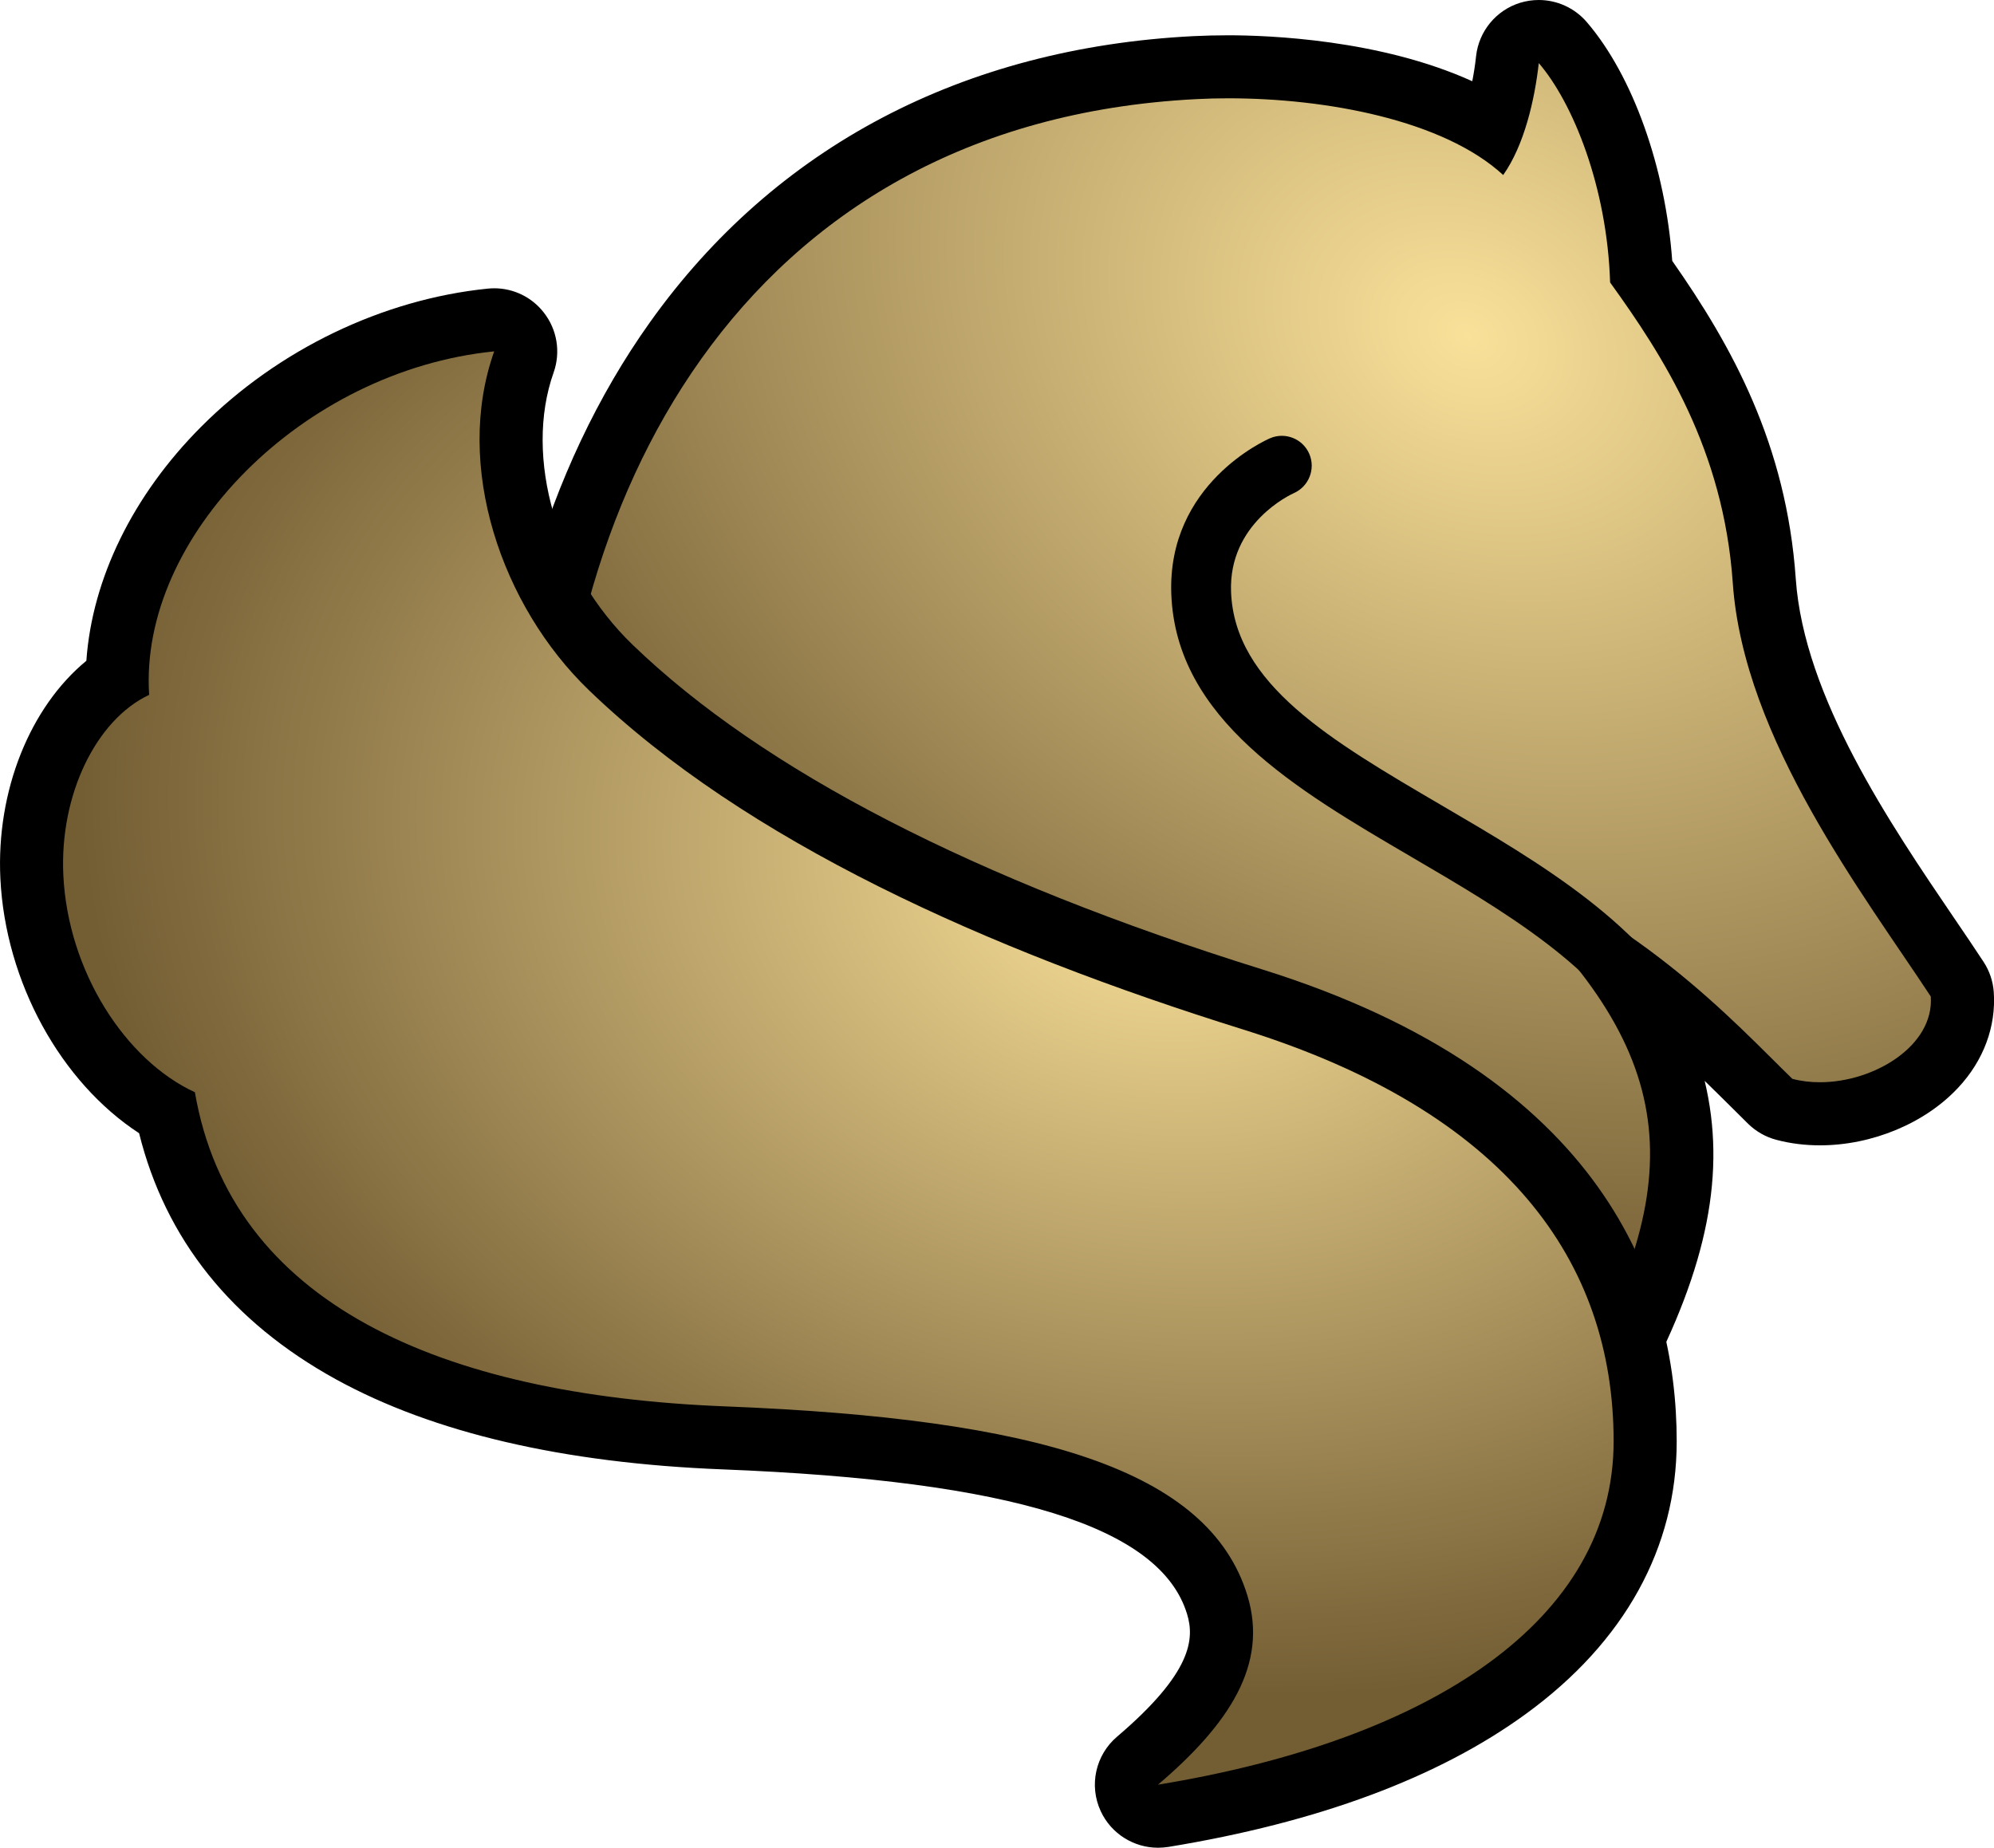
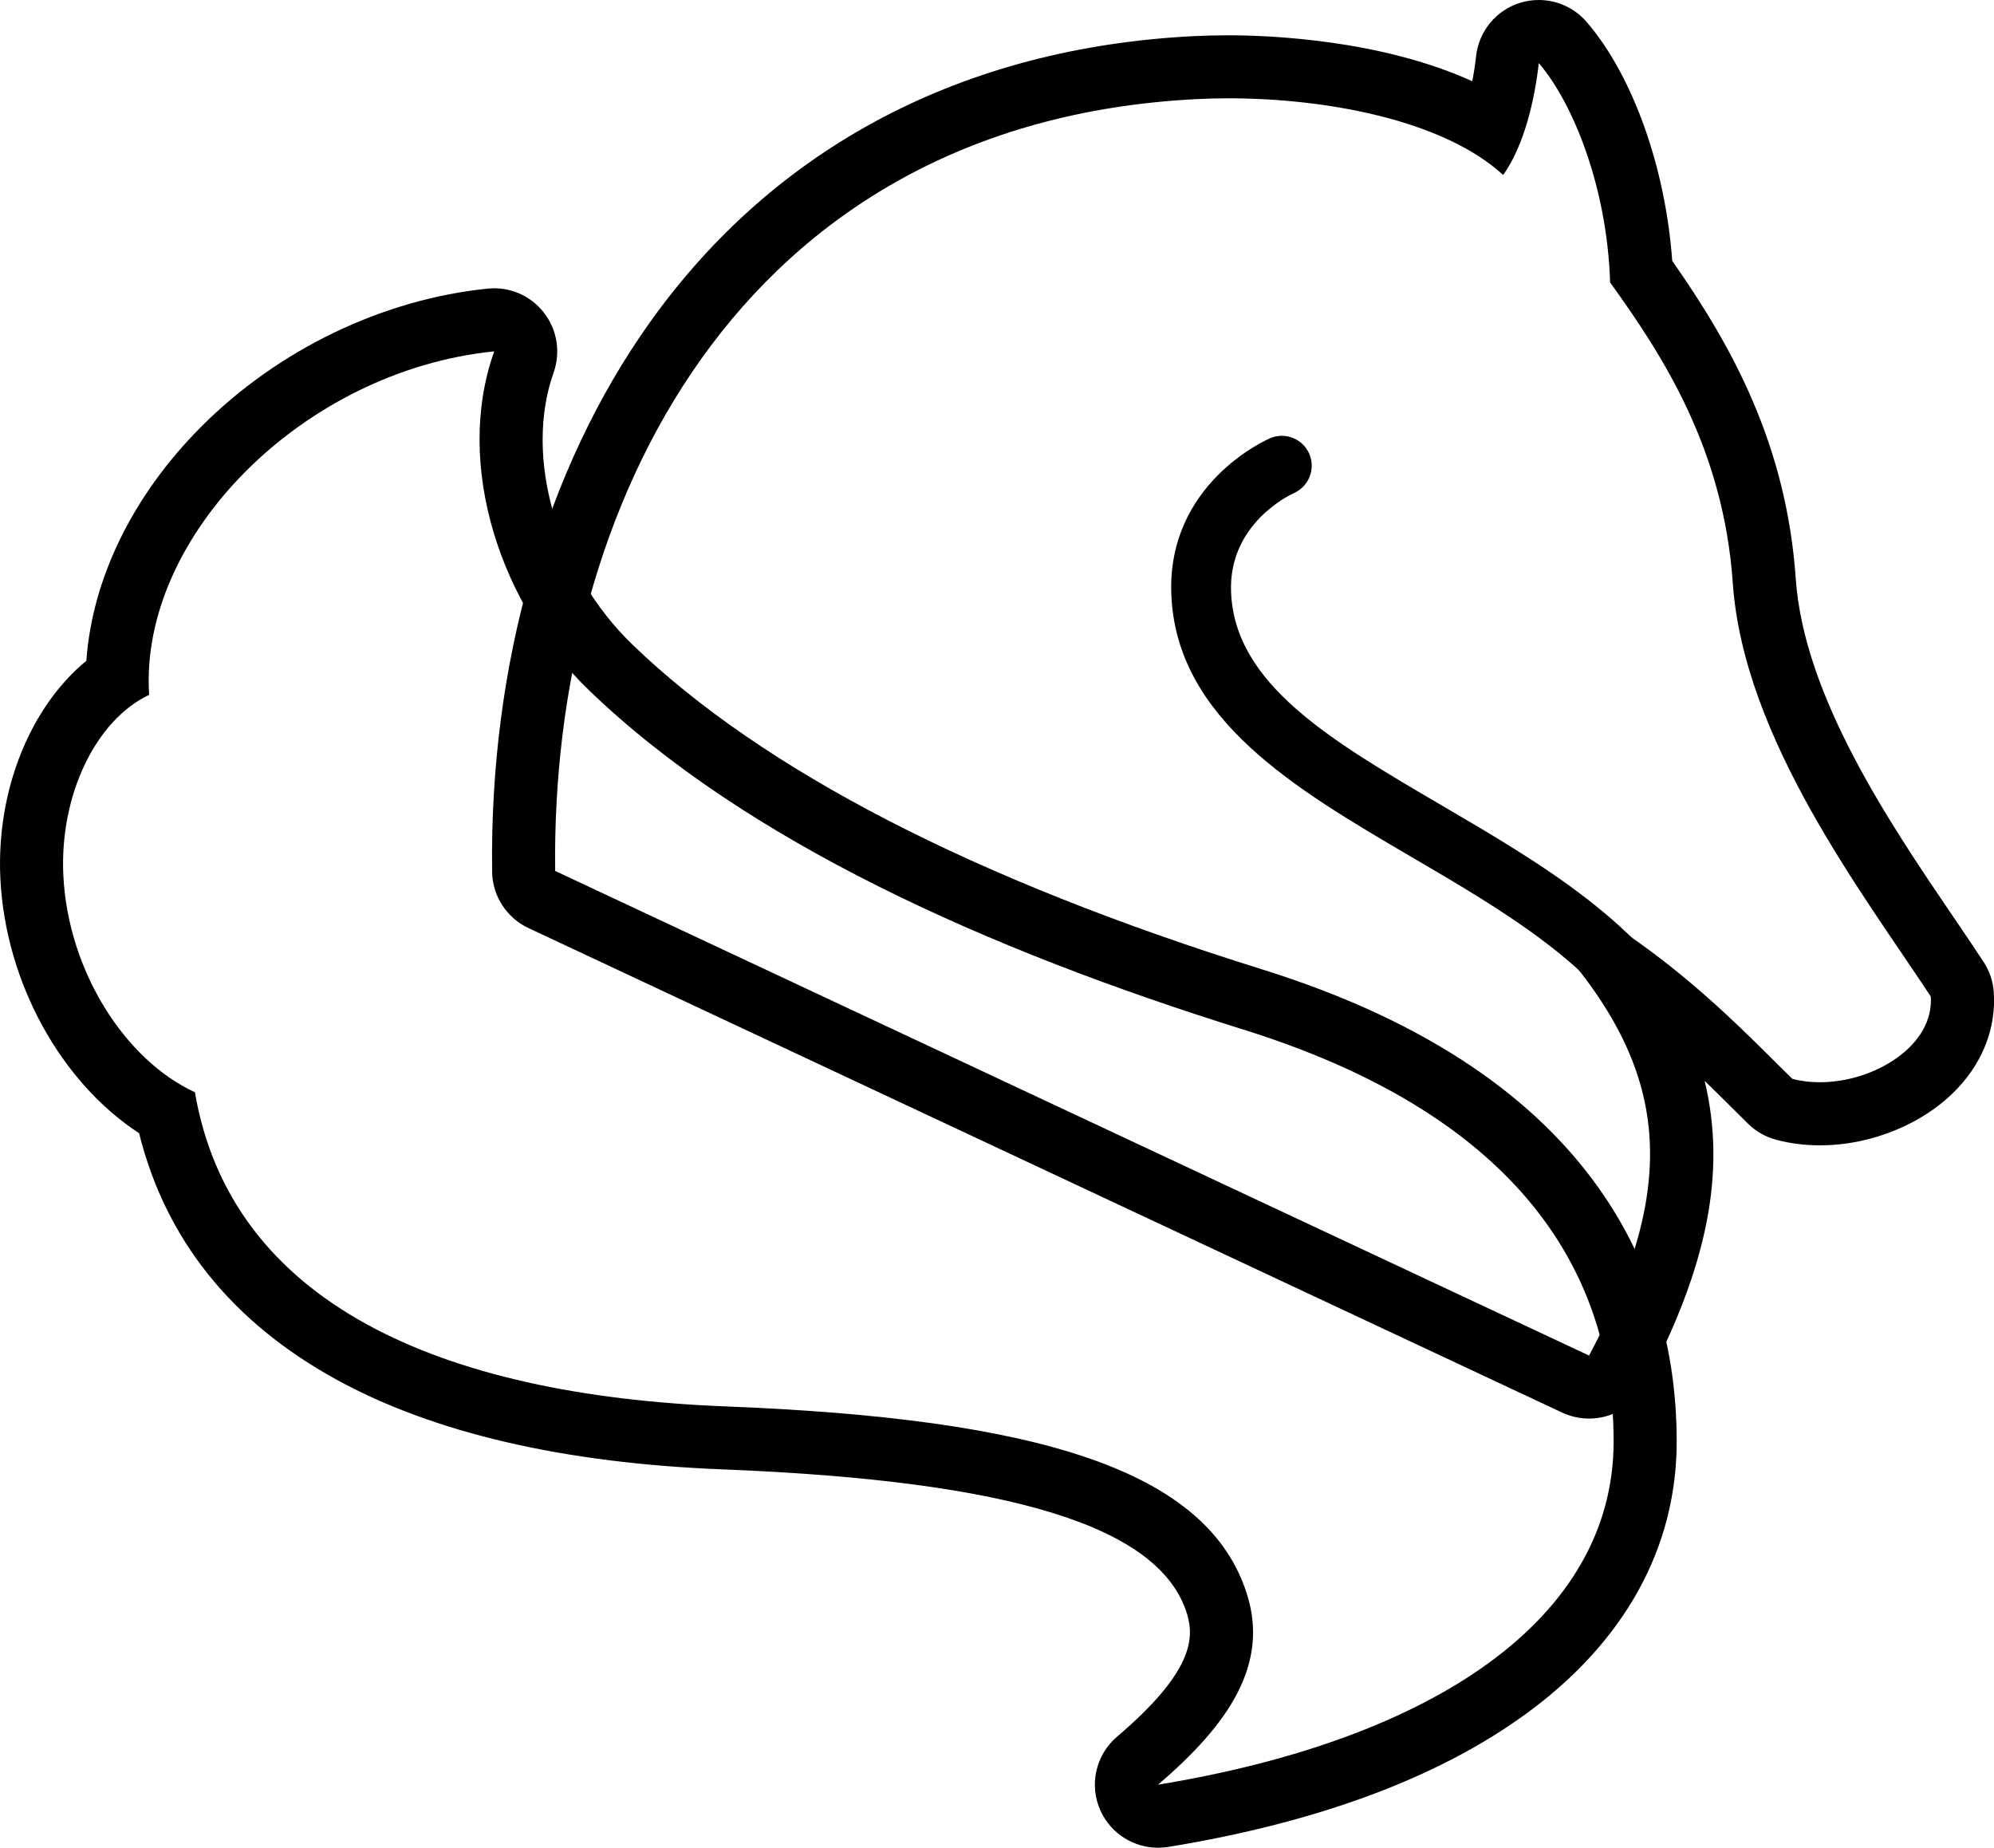
<svg xmlns="http://www.w3.org/2000/svg" version="1.1" id="Layer_1" x="0px" y="0px" width="53.957px" height="50px" viewBox="0 0 53.957 50" enable-background="new 0 0 53.957 50" xml:space="preserve">
  <g>
    <radialGradient id="SVGID_1_" cx="-648.132" cy="697.32" r="32.262" gradientTransform="matrix(-0.891 -0.454 -0.355 0.697 -290.22 -771.201)" gradientUnits="userSpaceOnUse">
      <stop offset="0" style="stop-color:#FAE19A" />
      <stop offset="1" style="stop-color:#735D33" />
    </radialGradient>
-     <path fill="url(#SVGID_1_)" d="M42.999,37.535c-0.121,0-0.244-0.026-0.36-0.081L14.661,24.341   c-0.296-0.139-0.486-0.435-0.491-0.761c-0.072-5.441,1.389-10.545,4.115-14.369c3.228-4.525,8.086-7.078,14.05-7.381   c0.295-0.015,0.601-0.022,0.905-0.022c1.146,0,4.724,0.13,7.14,1.64c0.19-0.516,0.336-1.152,0.409-1.833   c0.037-0.339,0.271-0.622,0.596-0.723c0.084-0.026,0.17-0.038,0.254-0.038c0.244,0,0.481,0.105,0.646,0.297   c0.969,1.126,1.982,3.461,2.126,6.202c1.5,2.106,3.071,4.669,3.327,8.368c0.24,3.43,2.656,6.986,4.42,9.583   c0.287,0.422,0.558,0.821,0.802,1.193c0.08,0.122,0.128,0.263,0.138,0.408c0.051,0.704-0.205,1.378-0.734,1.946   c-0.74,0.793-1.936,1.287-3.117,1.287c-0.336,0-0.659-0.041-0.963-0.121c-0.143-0.037-0.271-0.11-0.376-0.213   c-0.158-0.152-0.33-0.324-0.519-0.511c-0.895-0.892-2.133-2.123-3.771-3.258c2.515,3.413,2.45,6.662,0.138,11.043   C43.604,37.368,43.307,37.535,42.999,37.535z" />
    <path d="M41.639,1.707c0.924,1.074,1.85,3.354,1.93,5.936c1.438,1.996,3.068,4.511,3.32,8.137   c0.295,4.229,3.563,8.452,5.357,11.186c0.094,1.326-1.523,2.32-3.001,2.32c-0.257,0-0.507-0.029-0.745-0.093   c-1.518-1.469-4.359-4.651-8.991-6.167c5.489,4.658,6.464,8.031,3.491,13.656L15.023,23.568   c-0.13-9.749,4.896-20.254,17.355-20.886c0.278-0.015,0.565-0.022,0.86-0.022c2.64,0,5.816,0.584,7.438,2.076   C41.246,3.931,41.529,2.698,41.639,1.707 M41.639,0c-0.17,0-0.34,0.025-0.507,0.076c-0.649,0.202-1.116,0.77-1.19,1.445   c-0.024,0.232-0.061,0.461-0.103,0.677c-2.499-1.135-5.536-1.243-6.599-1.243c-0.32,0-0.641,0.008-0.948,0.023   C26.058,1.295,20.974,3.971,17.59,8.717c-2.831,3.97-4.349,9.252-4.273,14.875c0.009,0.652,0.391,1.244,0.982,1.521l27.977,13.114   c0.233,0.108,0.48,0.16,0.725,0.16c0.613,0,1.205-0.332,1.512-0.908c1.7-3.222,2.203-5.771,1.615-8.23   c0.238,0.23,0.459,0.451,0.661,0.65c0.188,0.188,0.364,0.363,0.524,0.52c0.211,0.203,0.47,0.35,0.752,0.424   c0.375,0.1,0.771,0.15,1.182,0.15c1.412,0,2.846-0.598,3.74-1.559c0.688-0.735,1.029-1.654,0.964-2.589   c-0.021-0.29-0.115-0.571-0.275-0.815c-0.249-0.381-0.521-0.78-0.81-1.205c-1.709-2.516-4.051-5.962-4.273-9.163   c-0.253-3.635-1.725-6.294-3.343-8.603c-0.181-2.518-1.063-5.01-2.315-6.465C42.604,0.211,42.127,0,41.639,0L41.639,0z" />
    <radialGradient id="SVGID_2_" cx="-582.539" cy="840.618" r="29.203" gradientTransform="matrix(-0.982 -0.187 -0.14 0.734 -423.233 -702.168)" gradientUnits="userSpaceOnUse">
      <stop offset="0" style="stop-color:#FAE19A" />
      <stop offset="1" style="stop-color:#735D33" />
    </radialGradient>
-     <path fill="url(#SVGID_2_)" d="M31.335,49.146c-0.328,0-0.633-0.189-0.774-0.494c-0.16-0.348-0.069-0.76,0.222-1.008   c1.917-1.634,2.562-2.896,2.155-4.222c-0.854-2.794-4.971-4.187-13.348-4.516c-8.719-0.343-13.918-3.377-15.075-8.783   c-2.043-1.161-3.521-3.719-3.652-6.396c-0.11-2.273,0.82-4.402,2.31-5.41c0.065-4.594,4.727-9.115,10.114-9.66   c0.029-0.002,0.058-0.004,0.087-0.004c0.26,0,0.508,0.119,0.671,0.326c0.181,0.23,0.23,0.537,0.133,0.813   c-0.92,2.592,0.068,6.068,2.351,8.269c3.628,3.496,9.47,6.518,17.362,8.979c8.784,2.741,10.629,8.018,10.629,11.963   c0,5.081-4.756,8.773-13.045,10.132C31.427,49.143,31.381,49.146,31.335,49.146z" />
    <path d="M13.373,9.508c-1.1,3.096,0.196,6.888,2.562,9.168c4.24,4.086,10.764,7.016,17.702,9.182   c7.119,2.222,10.027,6.266,10.027,11.146c0,4.818-4.9,8.073-12.329,9.29c1.929-1.644,2.989-3.253,2.419-5.119   c-1.044-3.413-5.689-4.786-14.131-5.118c-7.729-0.305-13.372-2.797-14.349-8.5c-1.884-0.869-3.433-3.271-3.56-5.869   c-0.105-2.179,0.886-4.209,2.322-4.885C3.757,14.529,8.188,10.031,13.373,9.508 M13.373,7.801c-0.058,0-0.115,0.004-0.173,0.009   c-2.846,0.288-5.672,1.649-7.753,3.734c-1.854,1.858-2.954,4.119-3.11,6.337c-1.519,1.25-2.442,3.508-2.327,5.891   c0.137,2.811,1.64,5.515,3.754,6.893c0.713,2.869,2.503,5.106,5.331,6.662c2.63,1.446,6.149,2.266,10.462,2.435   c7.851,0.309,11.843,1.553,12.564,3.912c0.205,0.671,0.141,1.59-1.895,3.322c-0.582,0.497-0.764,1.32-0.44,2.016   C30.068,49.621,30.68,50,31.334,50c0.092,0,0.186-0.008,0.277-0.021c4.055-0.664,7.312-1.875,9.679-3.6   c2.67-1.943,4.081-4.494,4.081-7.375c0-4.23-1.948-9.882-11.227-12.775c-7.766-2.423-13.494-5.377-17.024-8.78   c-2.053-1.979-2.952-5.078-2.139-7.369c0.195-0.551,0.095-1.164-0.267-1.624C14.39,8.039,13.894,7.801,13.373,7.801L13.373,7.801z" />
    <path d="M45.214,28.896c-0.293,0-0.573-0.16-0.719-0.437c-1.185-2.274-3.789-3.801-6.31-5.275c-3.127-1.83-6.361-3.725-6.49-7.107   c-0.112-2.982,2.557-4.168,2.67-4.217c0.41-0.178,0.887,0.012,1.064,0.422c0.176,0.409-0.013,0.884-0.42,1.063   c-0.078,0.035-1.768,0.814-1.697,2.672c0.096,2.496,2.688,4.014,5.69,5.771c2.718,1.59,5.528,3.235,6.927,5.924   c0.207,0.396,0.053,0.885-0.344,1.092C45.467,28.867,45.339,28.896,45.214,28.896z" />
  </g>
</svg>